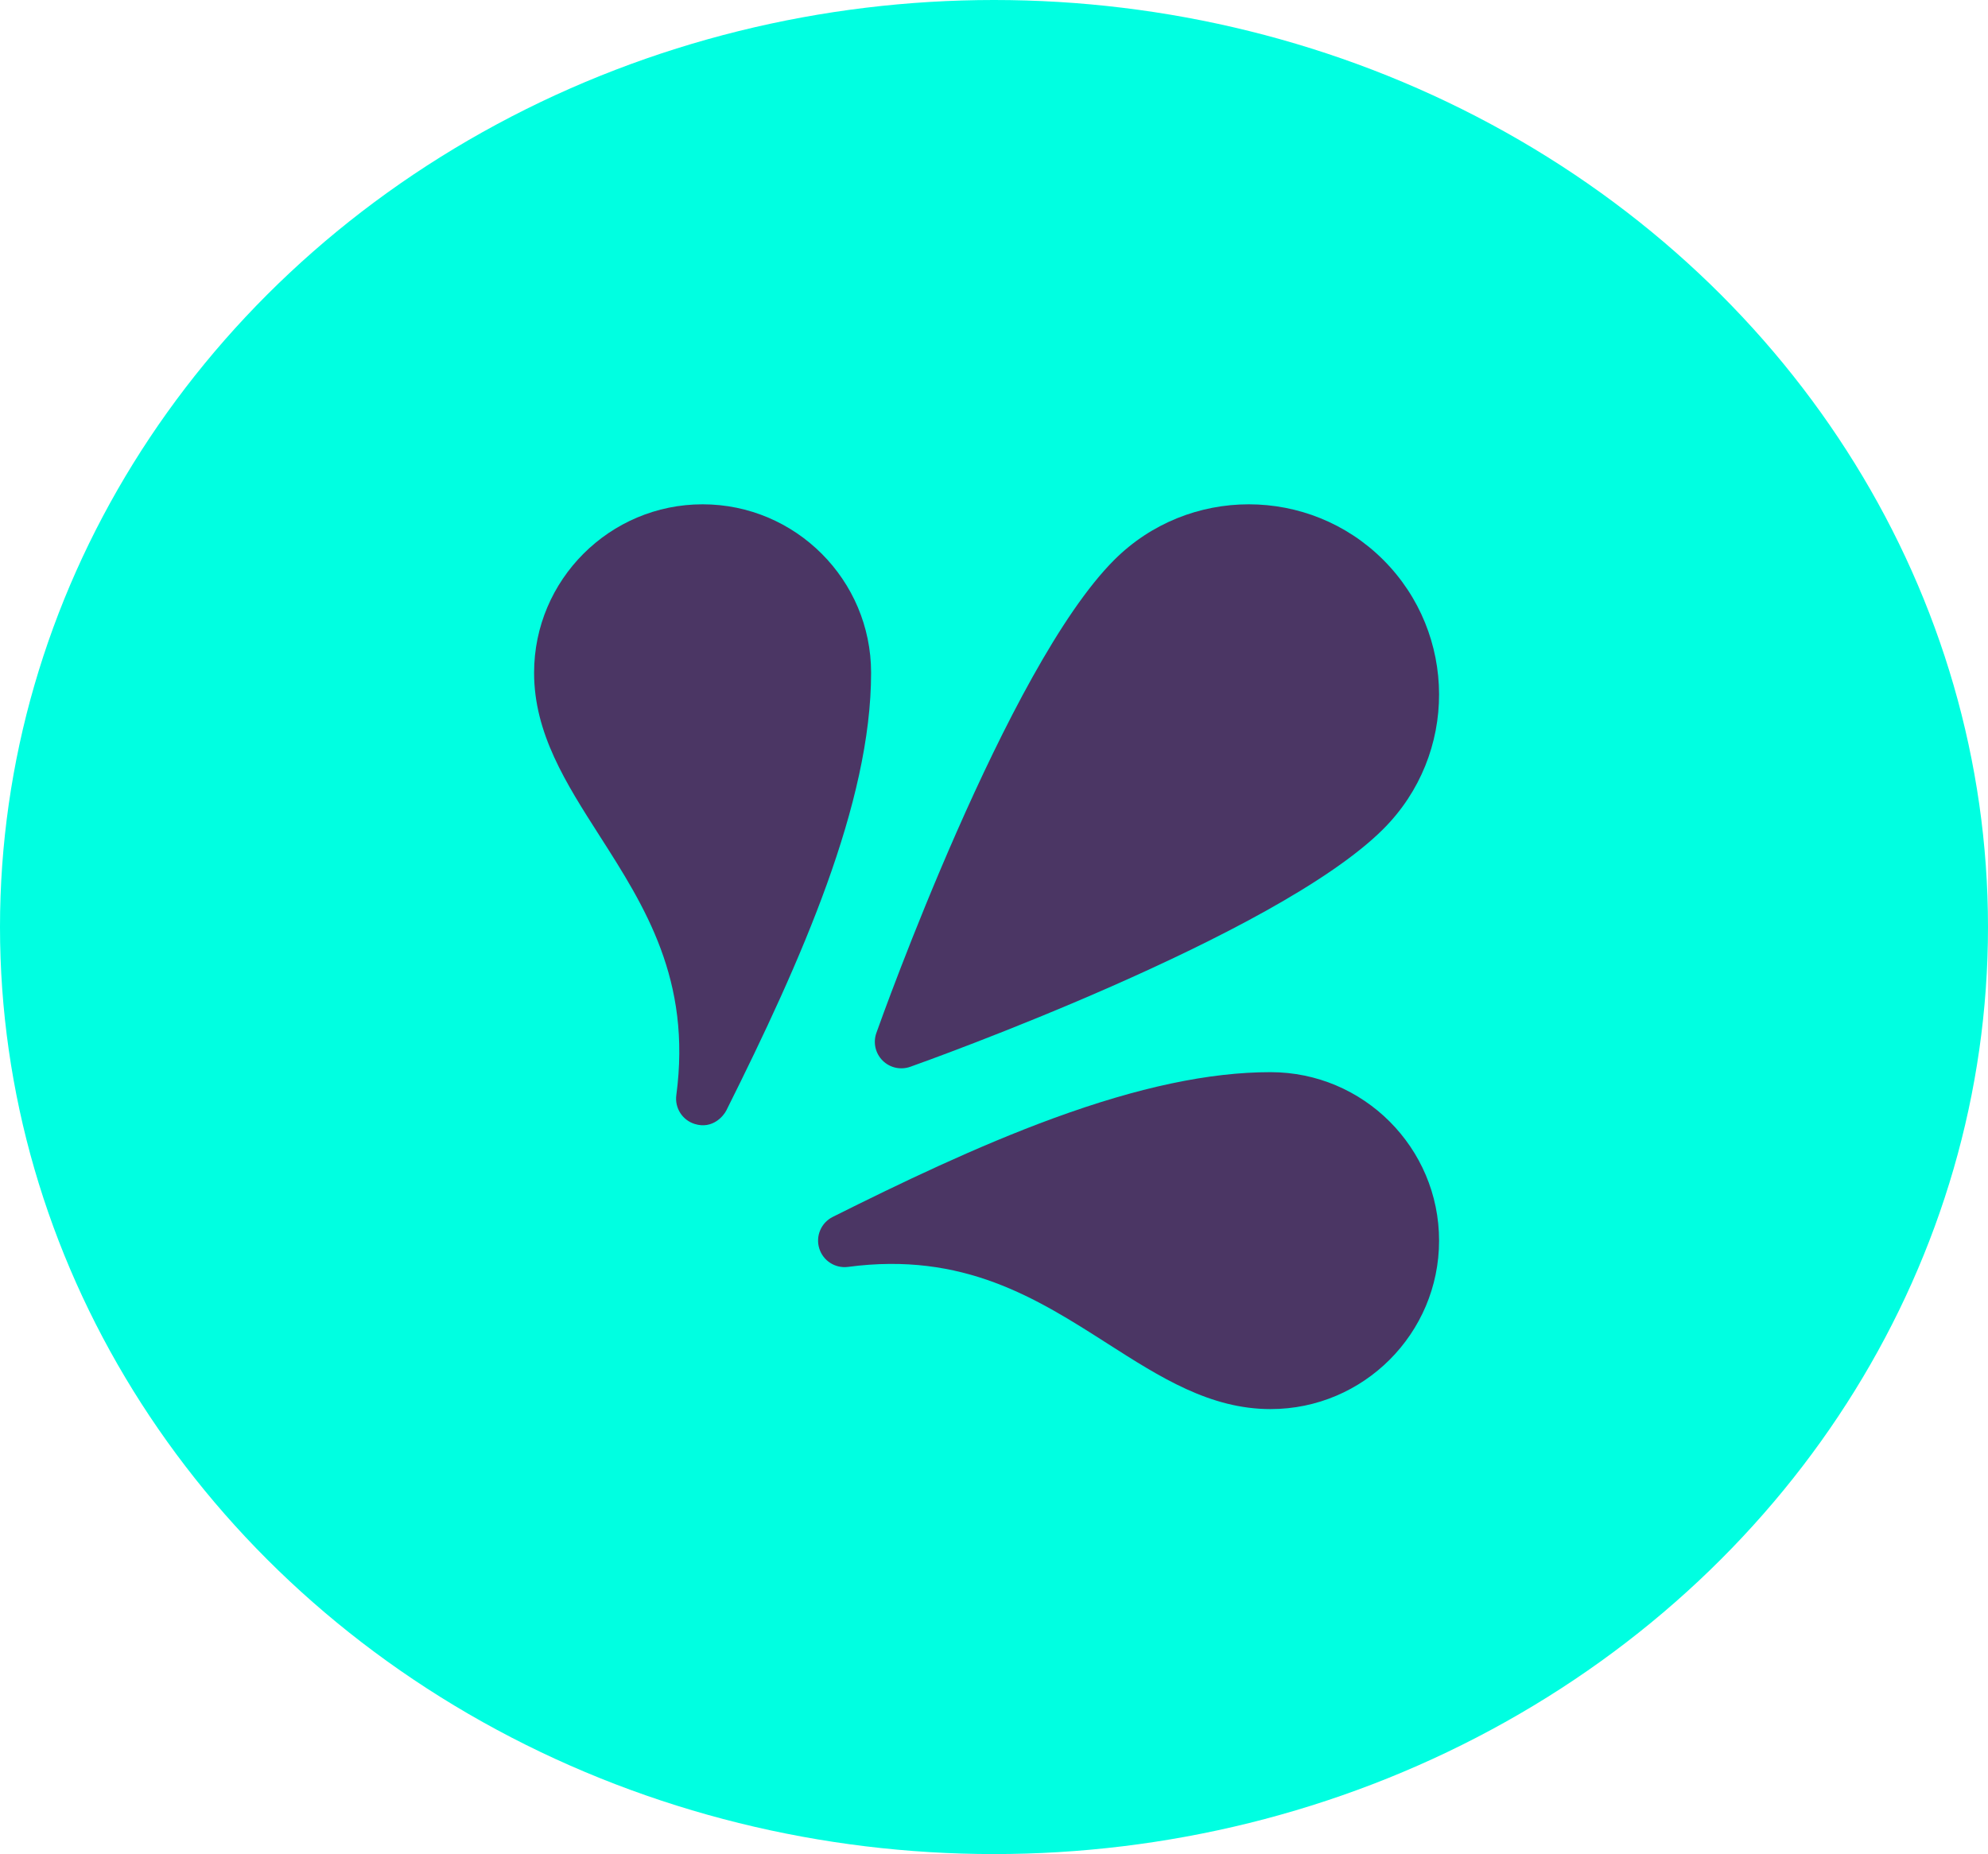
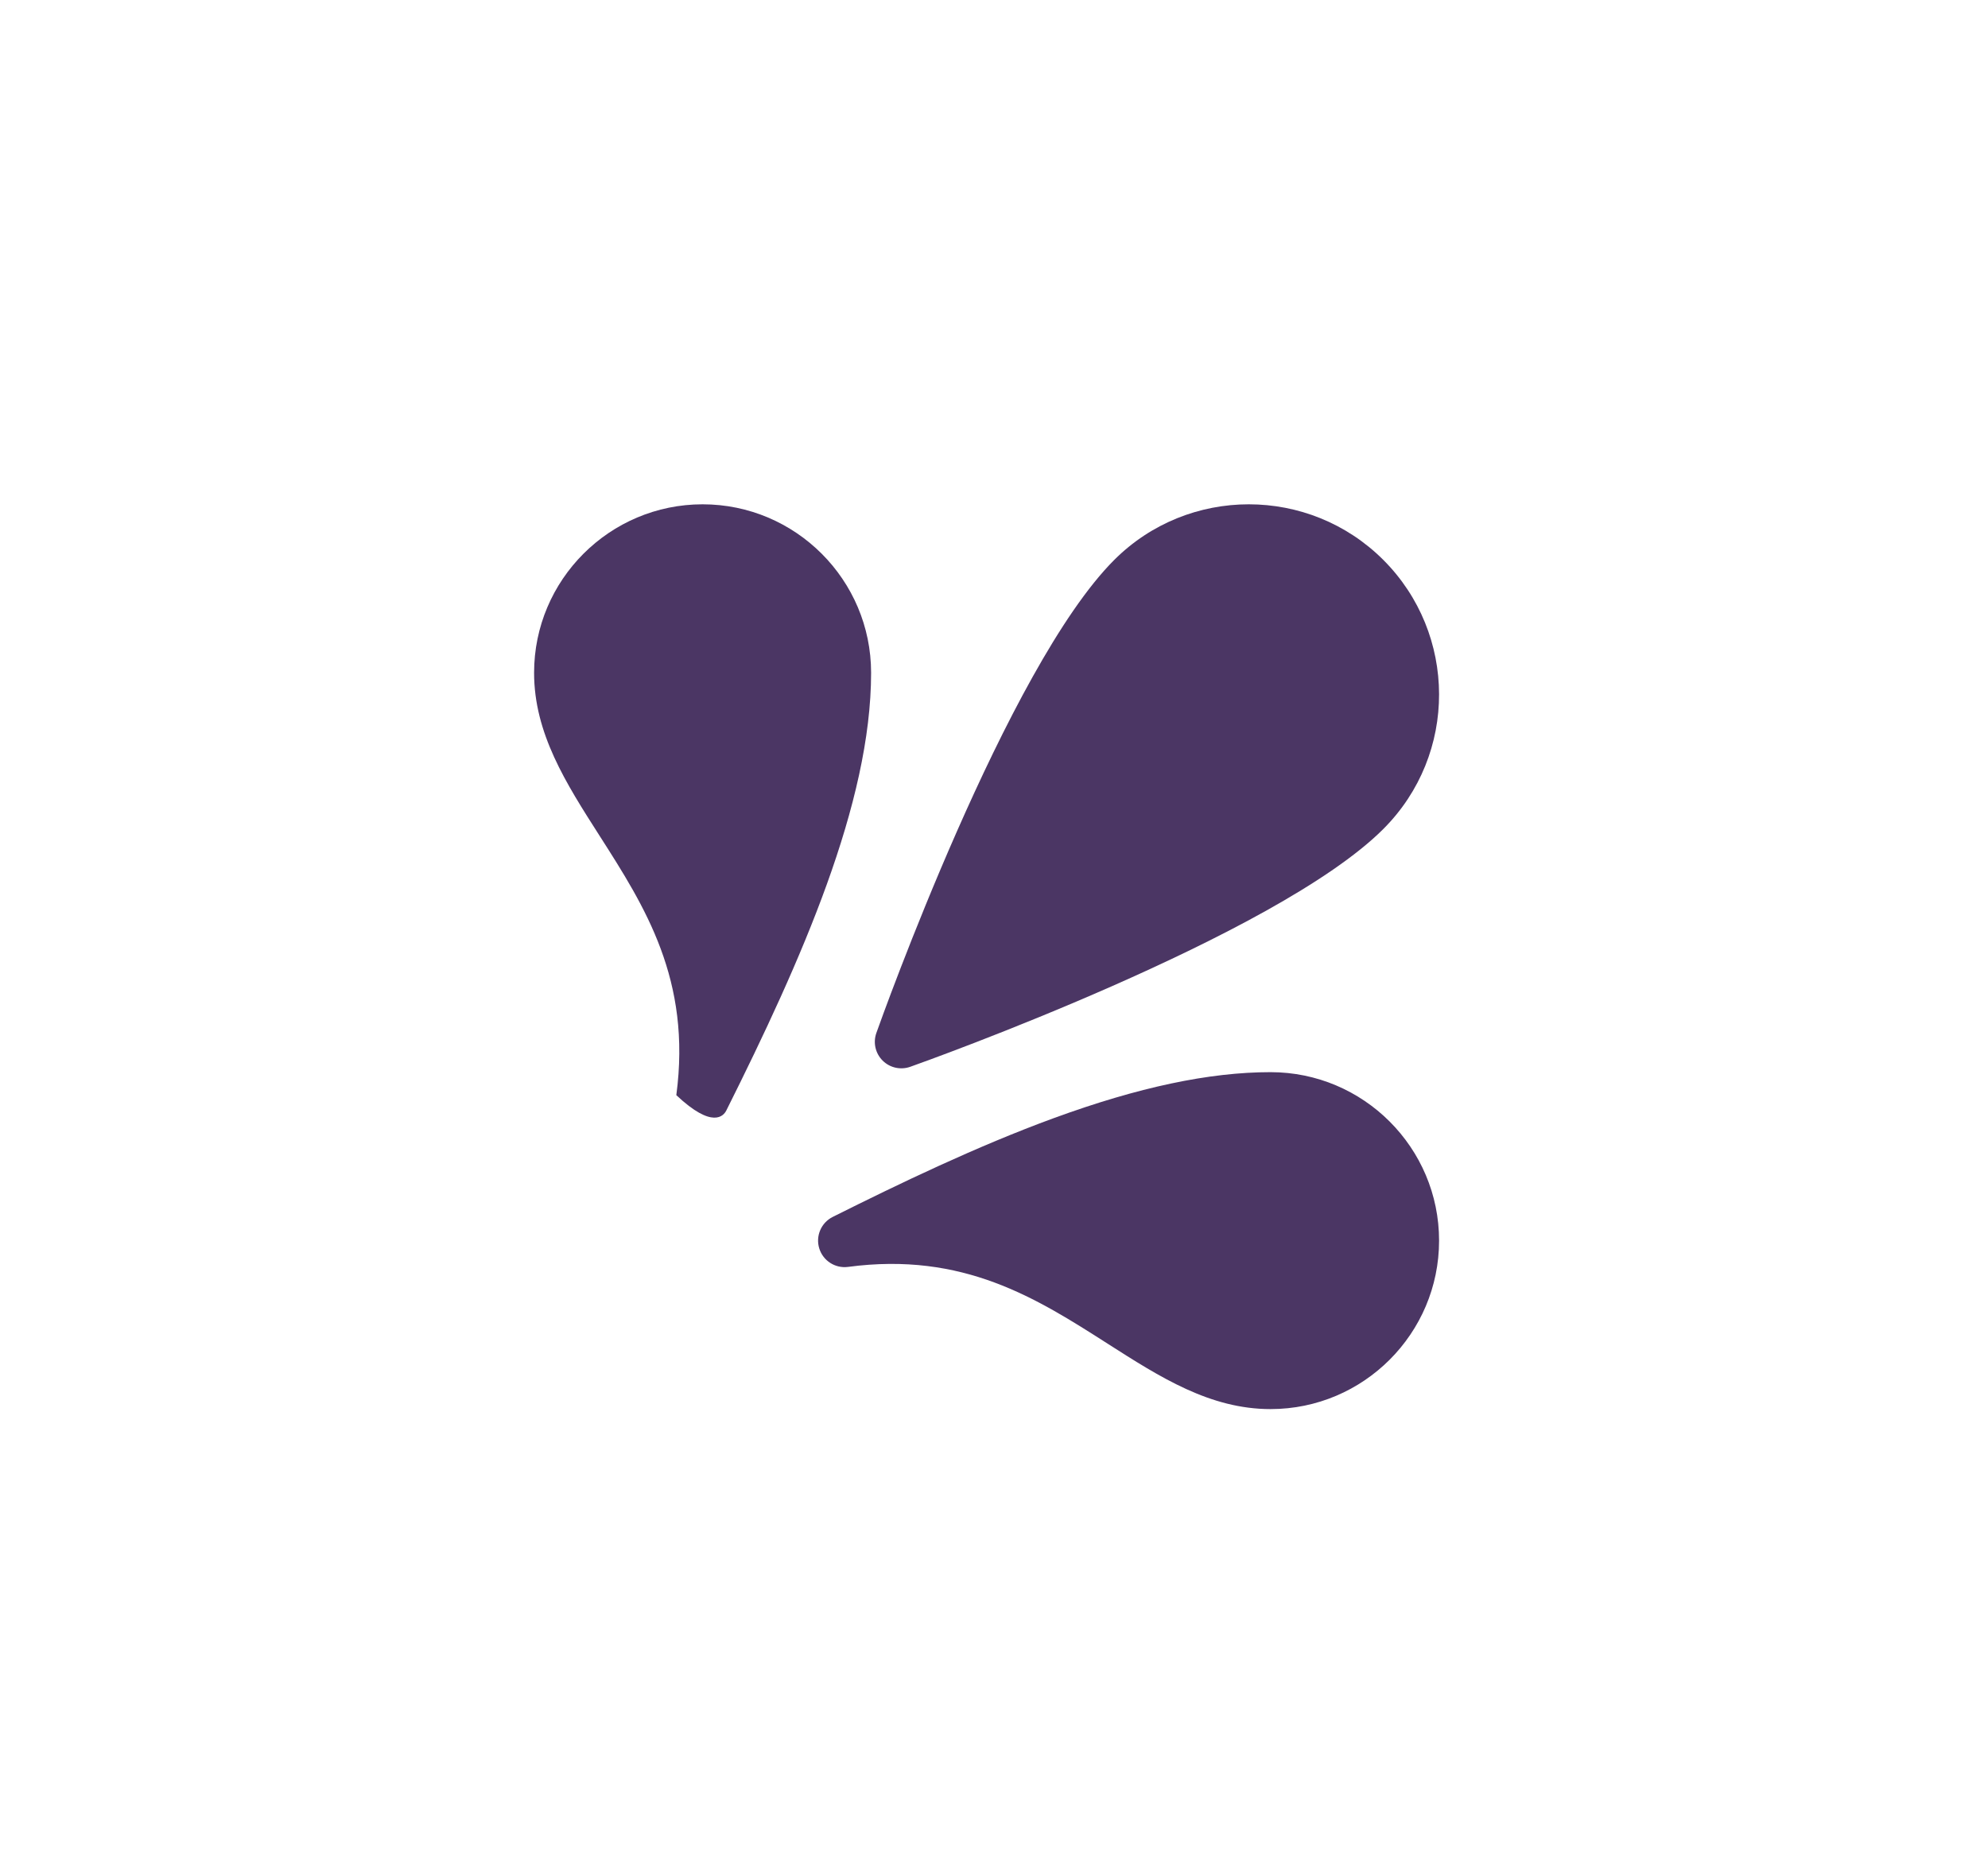
<svg xmlns="http://www.w3.org/2000/svg" width="134" height="125" viewBox="0 0 134 125" fill="none">
-   <ellipse cx="67" cy="62.5" rx="67" ry="62.5" fill="#00FFE1" />
  <g clip-path="url(#clip0_66_9)">
    <path d="M61.353 71.923C62.356 71.567 86.015 63.117 93.243 55.89C98.284 50.849 98.22 42.728 93.243 37.75C88.241 32.75 80.104 32.75 75.104 37.75C67.875 44.978 59.427 68.637 59.071 69.641C58.84 70.291 59.004 71.015 59.491 71.502C60.006 72.016 60.74 72.14 61.353 71.923Z" fill="#4B3664" />
-     <path d="M47.358 34C41.095 34 36 39.095 36 45.358C36 49.441 38.142 52.793 40.411 56.342C43.465 61.12 46.623 66.06 45.587 73.835C45.471 74.701 45.998 75.523 46.833 75.779C48.044 76.151 48.783 75.216 48.956 74.87C54.025 64.732 58.716 54.14 58.716 45.358C58.716 39.095 53.621 34 47.358 34Z" fill="#4B3664" />
+     <path d="M47.358 34C41.095 34 36 39.095 36 45.358C36 49.441 38.142 52.793 40.411 56.342C43.465 61.12 46.623 66.06 45.587 73.835C48.044 76.151 48.783 75.216 48.956 74.87C54.025 64.732 58.716 54.14 58.716 45.358C58.716 39.095 53.621 34 47.358 34Z" fill="#4B3664" />
    <path d="M85.642 72.284C81.511 72.284 76.732 73.298 71.031 75.383C65.839 77.283 60.585 79.816 56.13 82.043C55.349 82.434 54.964 83.332 55.221 84.166C55.477 85.001 56.299 85.528 57.165 85.413C64.94 84.376 69.88 87.535 74.659 90.589C78.207 92.857 81.559 95 85.642 95C91.905 95 97 89.905 97 83.642C97 77.379 91.905 72.284 85.642 72.284Z" fill="#4B3664" />
  </g>
  <defs>
    <clipPath id="clip0_66_9">
      <rect width="61" height="61" fill="white" transform="translate(36 34)" />
    </clipPath>
  </defs>
</svg>